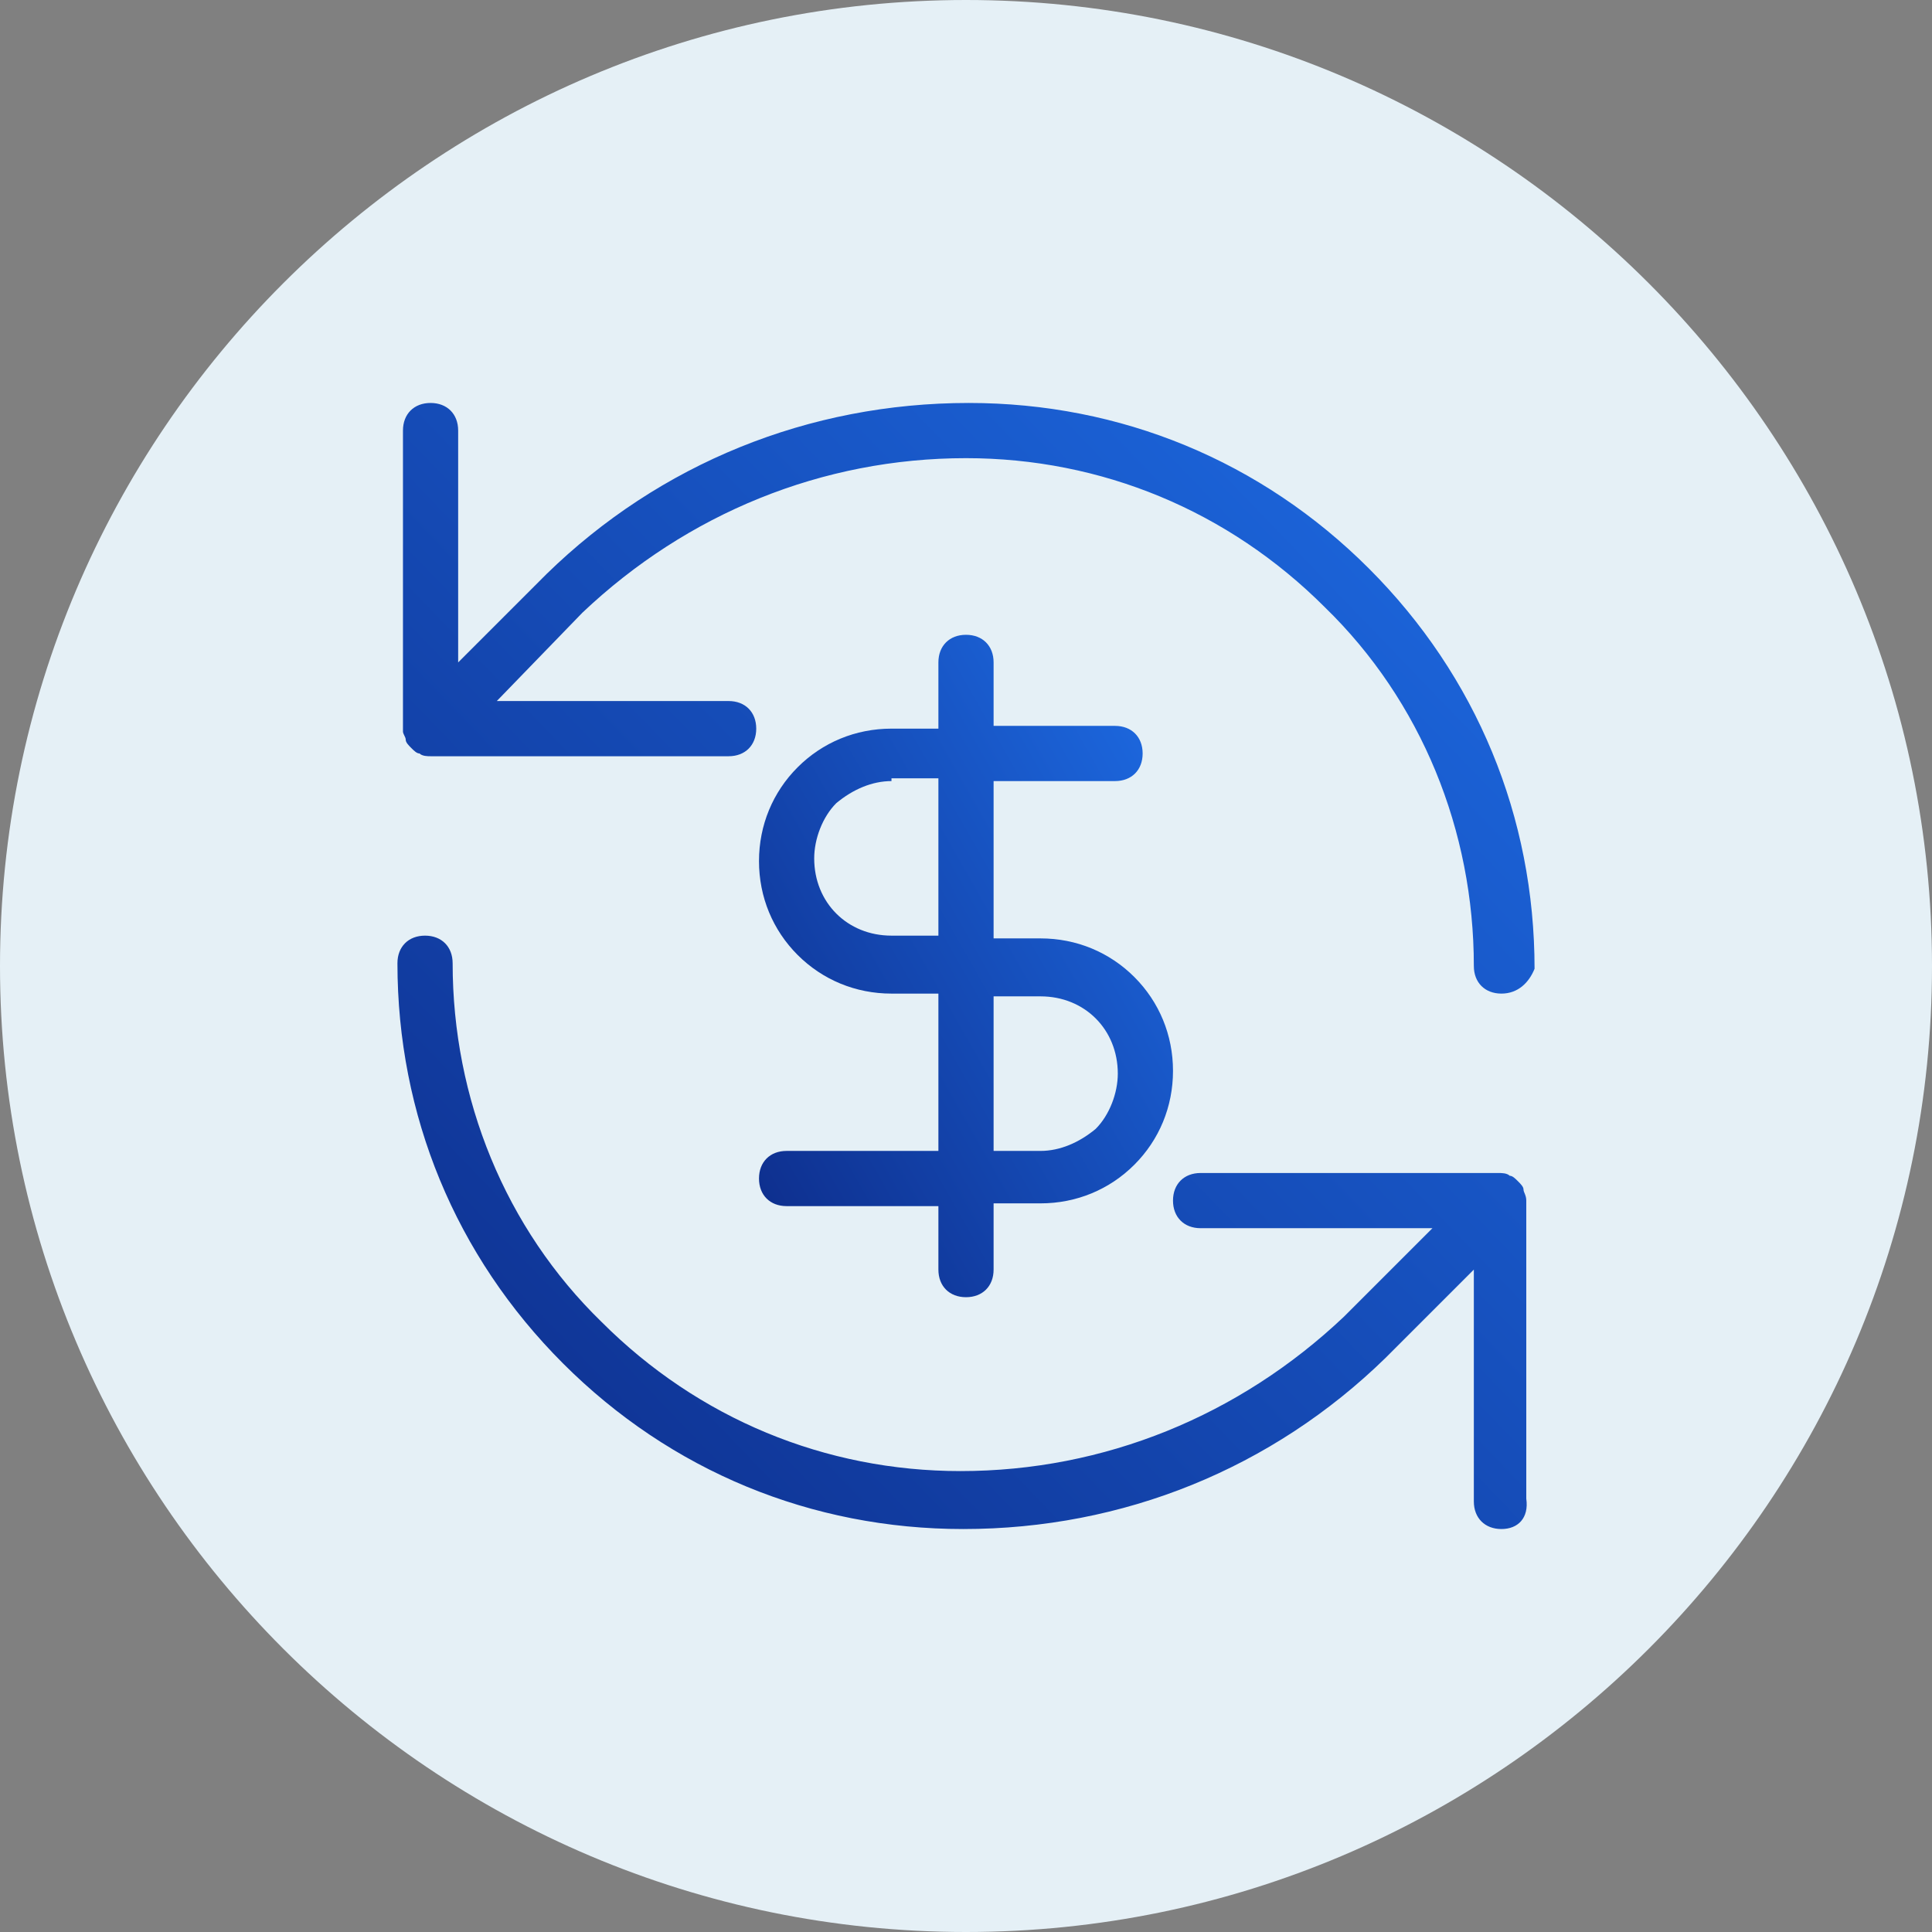
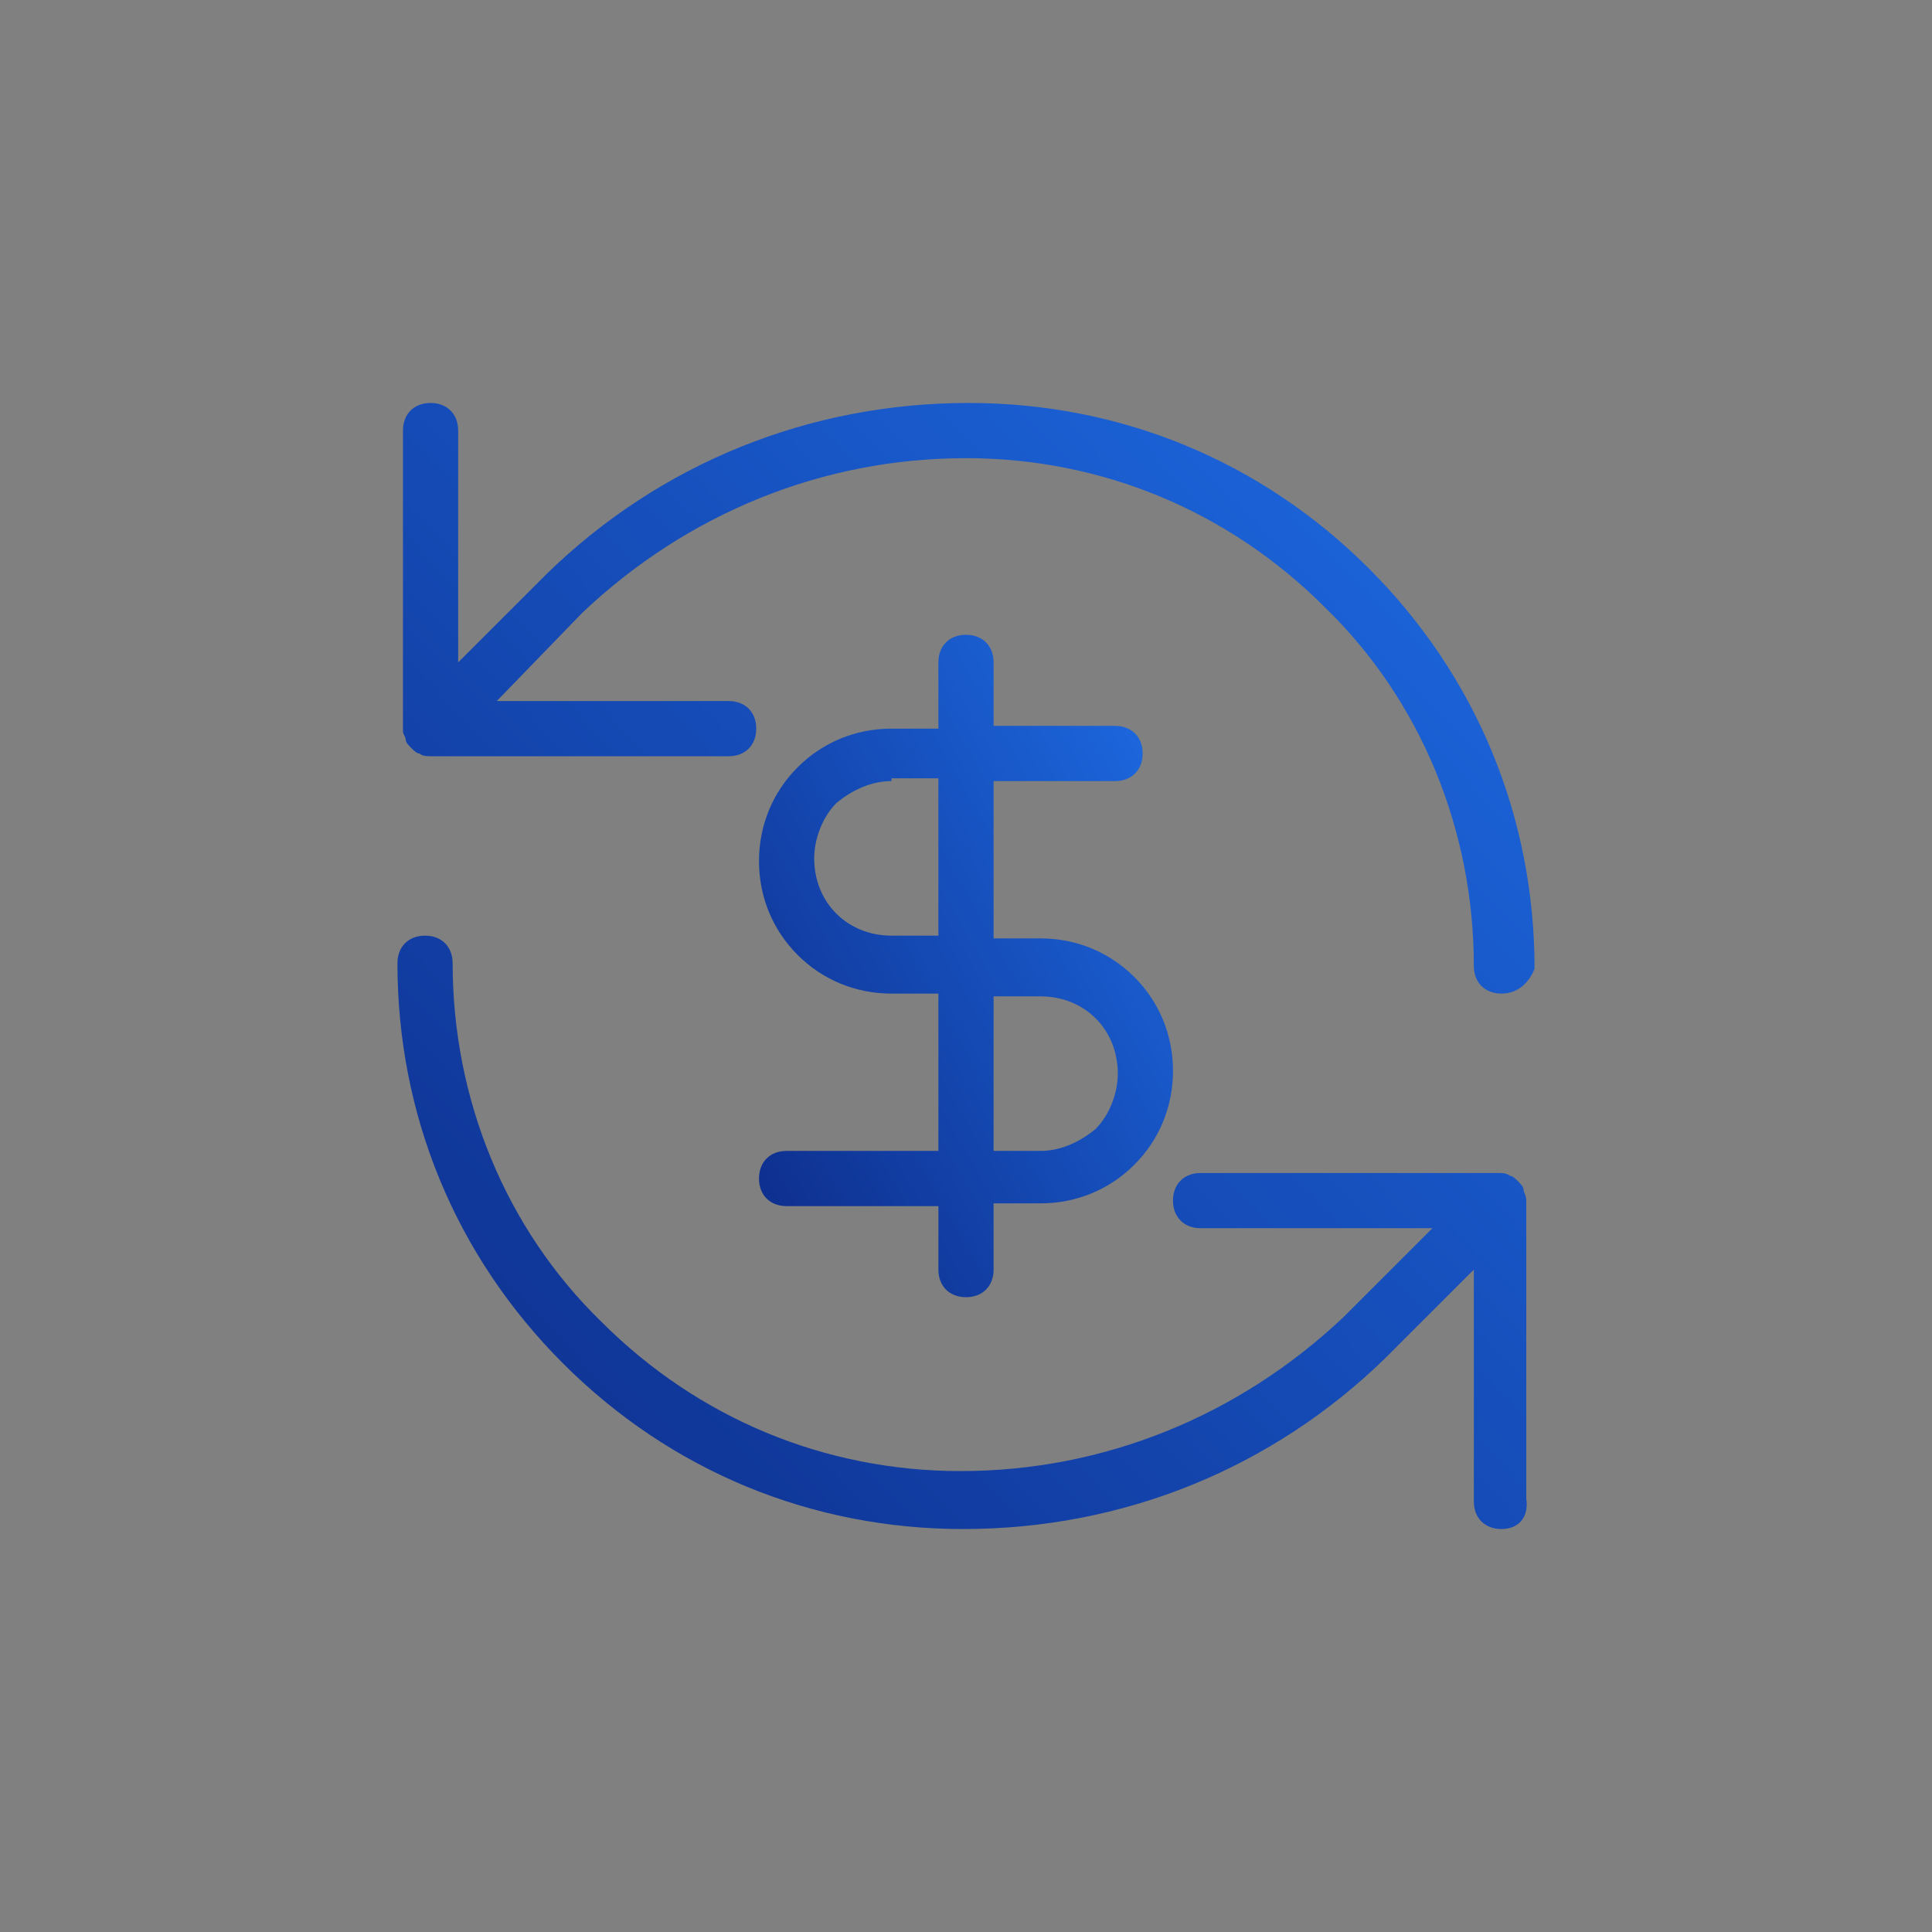
<svg xmlns="http://www.w3.org/2000/svg" version="1.0" id="Internal_Funds_Transfer" x="0px" y="0px" viewBox="0 0 70 70" style="enable-background:new 0 0 70 70;" xml:space="preserve">
  <rect x="0" y="0" width="70" height="70" fill="#808080" stroke="none" />
  <style type="text/css">
	.st0{fill:#E5F0F6;}
	.st1{fill:url(#SVGID_1_);}
	.st2{fill:url(#SVGID_00000049195388936222437250000008608305295019977148_);}
</style>
  <g>
-     <path class="st0" d="M35,0L35,0c19.3,0,35,15.7,35,35l0,0c0,19.3-15.7,35-35,35l0,0C15.7,70,0,54.3,0,35l0,0C0,15.7,15.7,0,35,0z" />
    <g>
      <linearGradient id="SVGID_1_" gradientUnits="userSpaceOnUse" x1="-519.232" y1="276.555" x2="-538.395" y2="265.657" gradientTransform="matrix(1 0 0 -1 564 306)">
        <stop offset="0" style="stop-color:#1D6AE2" />
        <stop offset="1" style="stop-color:#0E2F8E" />
      </linearGradient>
      <path class="st1" d="M35,47c-0.6,0-1-0.4-1-1v-2.3h-5.5c-0.6,0-1-0.4-1-1s0.4-1,1-1H34V36h-1.7c-1.3,0-2.5-0.5-3.4-1.4    c-0.9-0.9-1.4-2.1-1.4-3.4c0-1.3,0.5-2.5,1.4-3.4c0.9-0.9,2.1-1.4,3.4-1.4H34V24c0-0.6,0.4-1,1-1s1,0.4,1,1v2.3h4.4    c0.6,0,1,0.4,1,1s-0.4,1-1,1H36V34h1.7c1.3,0,2.5,0.5,3.4,1.4c0.9,0.9,1.4,2.1,1.4,3.4s-0.5,2.5-1.4,3.4c-0.9,0.9-2.1,1.4-3.4,1.4    H36V46C36,46.6,35.6,47,35,47z M36,41.7h1.7c0.7,0,1.4-0.3,2-0.8c0.5-0.5,0.8-1.3,0.8-2c0-0.8-0.3-1.5-0.8-2    c-0.5-0.5-1.2-0.8-2-0.8H36V41.7z M32.3,28.3c-0.7,0-1.4,0.3-2,0.8c-0.5,0.5-0.8,1.3-0.8,2c0,0.8,0.3,1.5,0.8,2    c0.5,0.5,1.2,0.8,2,0.8H34v-5.7H32.3z" />
    </g>
    <g>
      <linearGradient id="SVGID_00000079476170296617977560000003708405478765475232_" gradientUnits="userSpaceOnUse" x1="-508.925" y1="290.321" x2="-548.308" y2="252.416" gradientTransform="matrix(1 0 0 -1 564 306)">
        <stop offset="0" style="stop-color:#1D6AE2" />
        <stop offset="1" style="stop-color:#0E2F8E" />
      </linearGradient>
      <path style="fill:url(#SVGID_00000079476170296617977560000003708405478765475232_);" d="M54.4,55.4c-0.6,0-1-0.4-1-1v-8.4    l-3.2,3.2c-4.1,4-9.5,6.2-15.3,6.2c-5.5,0-10.6-2.1-14.5-6c-3.9-3.9-6-9-6-14.5c0-0.6,0.4-1,1-1s1,0.4,1,1c0,4.9,1.9,9.6,5.4,13    c3.5,3.5,8.1,5.4,13,5.4c5.2,0,10.1-2,13.9-5.6l3.2-3.2h-8.4c-0.6,0-1-0.4-1-1s0.4-1,1-1h10.8l0,0l0,0c0,0,0,0,0,0l0,0    c0.1,0,0.3,0,0.4,0.1c0.1,0,0.2,0.1,0.3,0.2s0.2,0.2,0.2,0.3c0,0.1,0.1,0.2,0.1,0.4l0,0c0,0,0,0,0,0l0,0l0,0v10.8    C55.4,55,55,55.4,54.4,55.4z M54.4,36c-0.6,0-1-0.4-1-1c0-4.9-1.9-9.6-5.4-13c-3.5-3.5-8.1-5.4-13-5.4c-5.2,0-10.1,2-13.9,5.6    L18,25.4h8.4c0.6,0,1,0.4,1,1s-0.4,1-1,1H15.6l0,0l0,0c0,0,0,0,0,0l0,0c-0.1,0-0.3,0-0.4-0.1c-0.1,0-0.2-0.1-0.3-0.2    c-0.1-0.1-0.2-0.2-0.2-0.3c0-0.1-0.1-0.2-0.1-0.3c0,0,0,0,0,0l0,0c0,0,0,0,0,0V15.6c0-0.6,0.4-1,1-1s1,0.4,1,1v8.4l3.2-3.2    c4.1-4,9.5-6.2,15.3-6.2c5.5,0,10.6,2.1,14.5,6c3.9,3.9,6,9,6,14.5C55.4,35.6,55,36,54.4,36z" />
    </g>
  </g>
</svg>